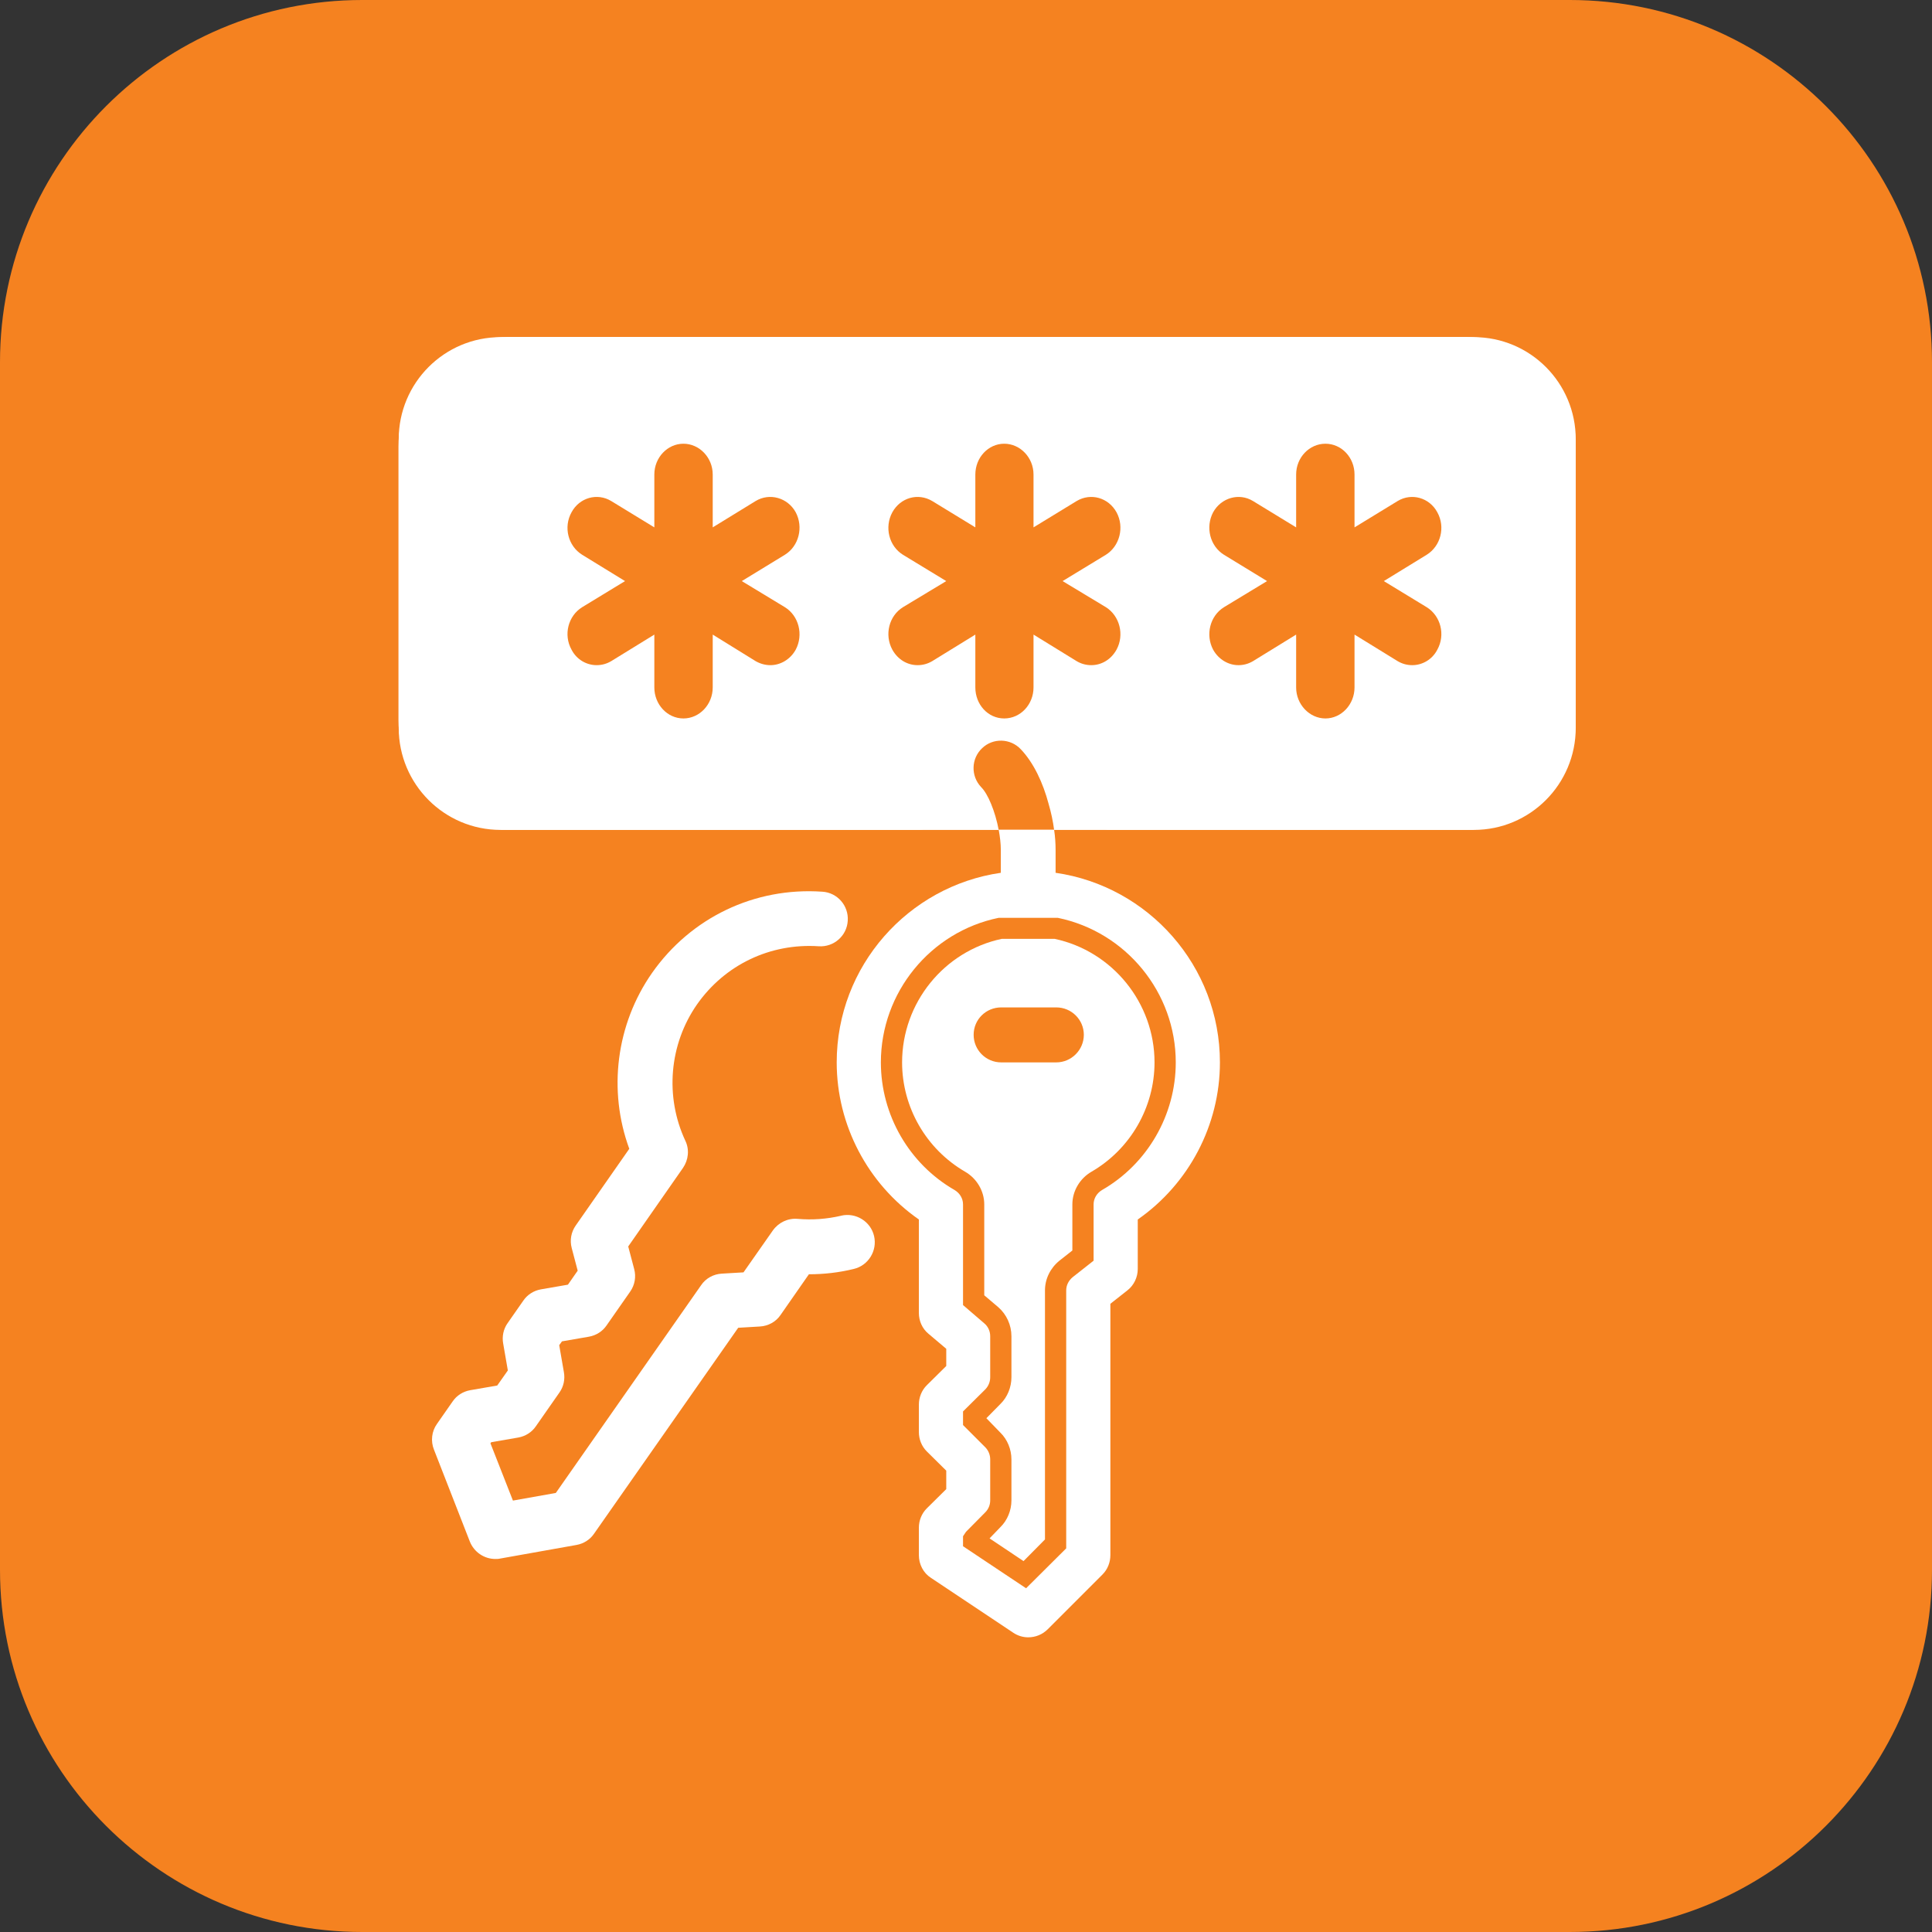
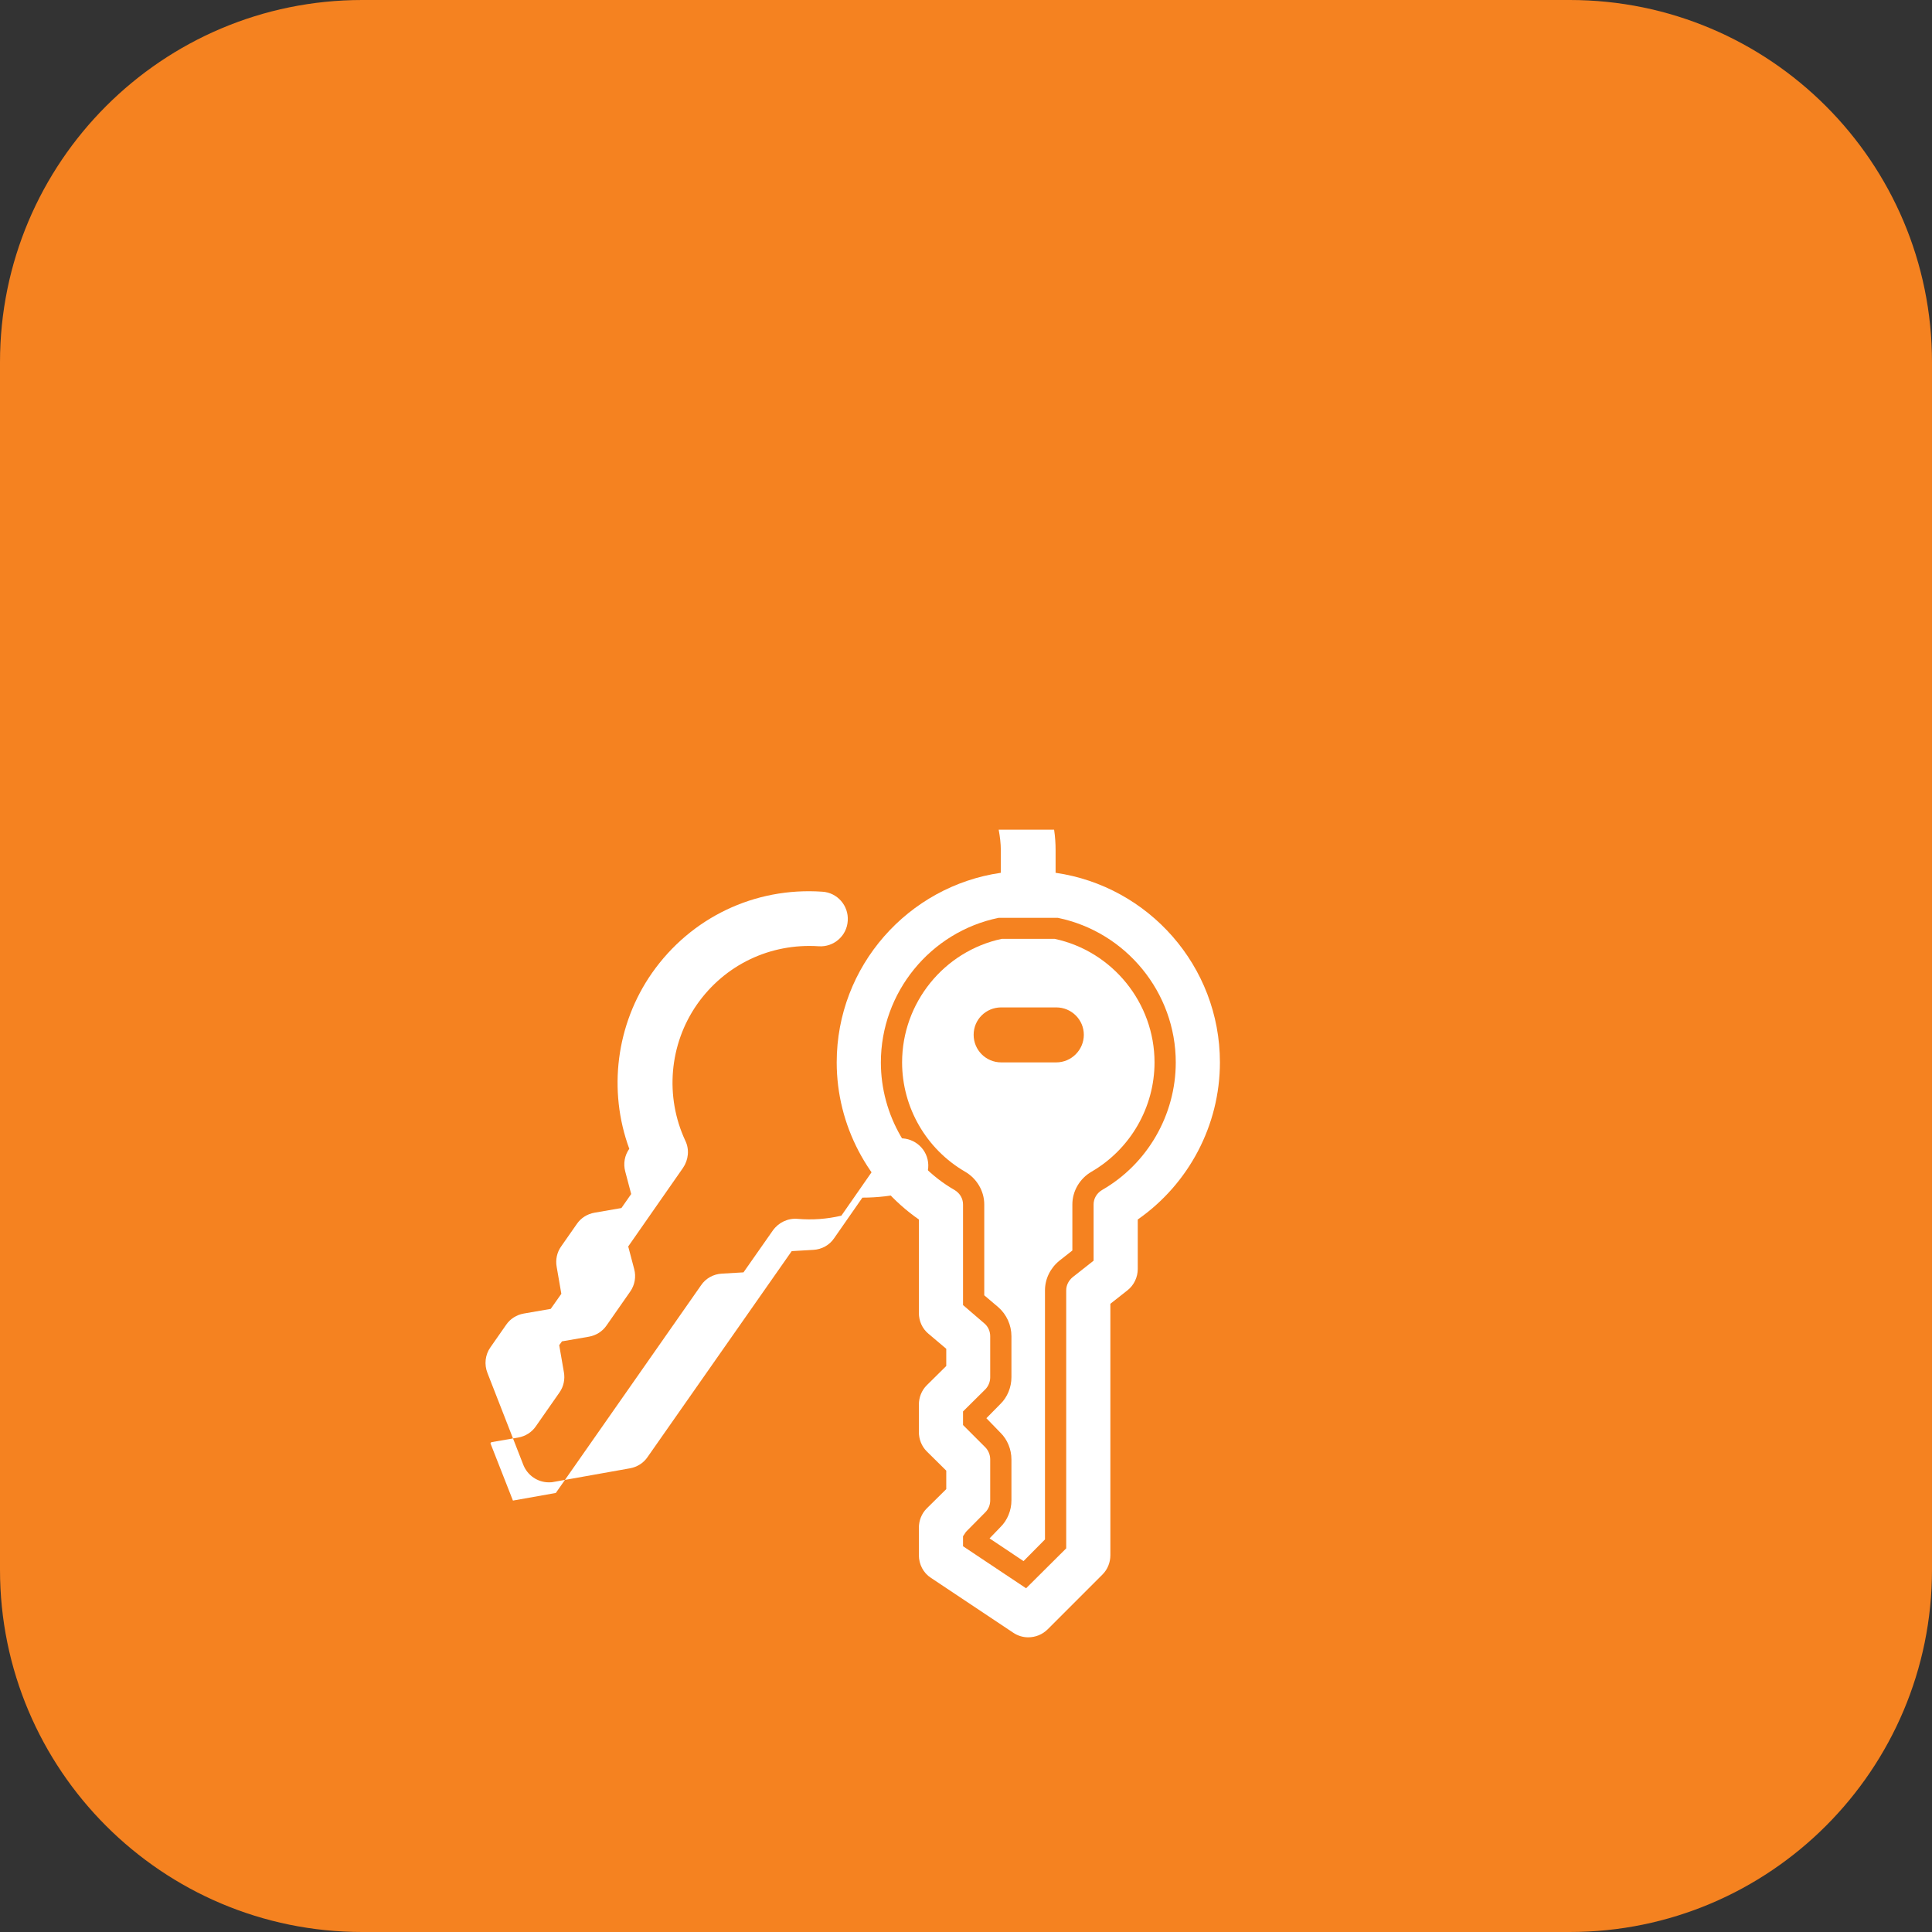
<svg xmlns="http://www.w3.org/2000/svg" id="Layer_1" viewBox="0 0 91 91">
  <rect x="0" y="0" width="91" height="91" fill="#333333" stroke="none" />
  <defs>
    <style>.cls-1{fill:#f58220;}.cls-2{fill:#fff;}</style>
  </defs>
  <g id="Group-11">
    <path id="Path" class="cls-1" d="M73.94,91H17.06c-9.42,0-17.06-7.64-17.06-17.06V17.06C0,7.64,7.64,0,17.06,0h56.88c9.42,0,17.06,7.64,17.06,17.06v56.88c0,9.42-7.64,17.06-17.06,17.06Z" />
  </g>
  <g>
-     <path class="cls-2" d="M69.07,15.87H23.93c-2.84,0-5.16,2.31-5.16,5.16v12.89c0,2.84,2.31,5.16,5.16,5.16h19.34c.71,0,1.29-.58,1.29-1.29s-.58-1.29-1.29-1.29H23.93c-1.42,0-2.58-1.16-2.58-2.58v-12.89c0-1.42,1.16-2.58,2.58-2.58h45.13c1.42,0,2.58,1.16,2.58,2.58v12.89c0,1.42-1.16,2.58-2.58,2.58h-16.78c-.71,0-1.29,.58-1.29,1.29s.58,1.29,1.29,1.29h16.78c2.84,0,5.16-2.31,5.16-5.16v-12.89c0-2.84-2.31-5.16-5.16-5.16Z" />
-     <path class="cls-2" d="M39.63,57.26c-.68,.16-1.37,.21-2.06,.15-.46-.04-.9,.17-1.17,.55l-1.38,1.97-1.02,.06c-.39,.02-.76,.22-.98,.55l-6.84,9.78-2.02,.36-1.06-2.7,.04-.05,1.27-.22c.34-.06,.64-.25,.83-.53l1.11-1.59c.2-.28,.27-.63,.21-.96l-.22-1.27,.13-.18,1.27-.22c.34-.06,.64-.25,.83-.53l1.11-1.59c.22-.31,.29-.7,.19-1.07l-.28-1.06,2.58-3.7c.26-.38,.31-.87,.11-1.28-.97-2.08-.76-4.54,.55-6.42,1.31-1.87,3.45-2.89,5.73-2.74,.71,.05,1.33-.49,1.37-1.2,.05-.71-.49-1.33-1.2-1.37-3.19-.22-6.19,1.22-8.02,3.83-1.69,2.42-2.08,5.53-1.07,8.28l-2.52,3.61c-.22,.31-.29,.7-.19,1.07l.28,1.06-.46,.66-1.27,.22c-.34,.06-.64,.25-.83,.53l-.74,1.06c-.2,.28-.27,.63-.21,.96l.22,1.27-.5,.71-1.27,.22c-.34,.06-.64,.25-.83,.53l-.74,1.06c-.25,.35-.3,.81-.14,1.21l1.69,4.33c.2,.5,.68,.82,1.2,.82,.07,0,.15,0,.23-.02l3.59-.64c.34-.06,.64-.25,.83-.53l6.79-9.7,1.02-.06c.39-.02,.76-.22,.98-.55l1.33-1.91c.71,0,1.42-.08,2.11-.25,.69-.16,1.12-.86,.96-1.55-.16-.69-.86-1.12-1.55-.96Z" />
-     <path class="cls-2" d="M69.42,15.88H23.58c-2.65,0-4.8,2.15-4.8,4.81v13.59c0,2.66,2.15,4.81,4.8,4.81h23.46c-.08-.43-.21-.87-.36-1.23-.14-.34-.3-.62-.47-.79-.49-.52-.47-1.34,.05-1.83,.51-.49,1.33-.47,1.82,.05,.61,.64,1.05,1.59,1.31,2.57,.12,.41,.21,.83,.26,1.23h19.77c2.65,0,4.8-2.15,4.8-4.81v-13.59c0-2.66-2.15-4.81-4.8-4.81Zm-32.45,12.72c.66,.41,.88,1.3,.51,2-.26,.47-.73,.73-1.19,.73-.24,0-.47-.06-.7-.19l-2.02-1.25v2.49c0,.8-.62,1.46-1.38,1.46s-1.37-.66-1.37-1.46v-2.49l-2.03,1.25c-.22,.13-.45,.19-.69,.19-.47,0-.94-.26-1.18-.73-.39-.7-.16-1.59,.5-2l2.02-1.23-2.02-1.24c-.66-.41-.89-1.3-.5-2,.37-.69,1.21-.93,1.87-.53l2.03,1.24v-2.49c0-.8,.62-1.45,1.37-1.45s1.38,.65,1.38,1.45v2.49l2.02-1.24c.66-.4,1.51-.16,1.89,.53,.37,.7,.15,1.59-.51,2l-2.03,1.24,2.03,1.23Zm20.68-2.47c-.66-.41-.88-1.3-.51-2,.38-.69,1.23-.93,1.88-.53l2.03,1.24v-2.49c0-.8,.62-1.45,1.38-1.45s1.37,.65,1.37,1.45v2.49l2.03-1.24c.66-.4,1.5-.16,1.87,.53,.39,.7,.16,1.59-.5,2l-2.02,1.24,2.02,1.23c.66,.41,.89,1.3,.5,2-.24,.47-.71,.73-1.18,.73-.24,0-.47-.06-.69-.19l-2.03-1.25v2.49c0,.8-.62,1.46-1.37,1.46s-1.38-.66-1.38-1.46v-2.49l-2.03,1.25c-.22,.13-.45,.19-.69,.19-.46,0-.93-.26-1.19-.73-.37-.7-.15-1.59,.51-2l2.03-1.23-2.03-1.24Zm-8.97,3.76v2.49c0,.8-.61,1.46-1.38,1.46s-1.36-.66-1.36-1.46v-2.49l-2.03,1.25c-.22,.13-.45,.19-.69,.19-.48,0-.93-.26-1.19-.73-.38-.7-.16-1.59,.5-2l2.04-1.23-2.04-1.24c-.66-.41-.88-1.3-.5-2,.38-.69,1.21-.93,1.88-.53l2.03,1.24v-2.49c0-.8,.61-1.45,1.36-1.45s1.38,.65,1.38,1.45v2.49l2.03-1.24c.67-.4,1.5-.16,1.88,.53,.38,.7,.15,1.59-.5,2l-2.04,1.24,2.04,1.23c.65,.41,.88,1.3,.5,2-.26,.47-.71,.73-1.19,.73-.24,0-.47-.06-.69-.19l-2.03-1.25Z" />
+     <path class="cls-2" d="M39.63,57.26c-.68,.16-1.37,.21-2.06,.15-.46-.04-.9,.17-1.17,.55l-1.38,1.97-1.02,.06c-.39,.02-.76,.22-.98,.55l-6.84,9.78-2.02,.36-1.06-2.7,.04-.05,1.27-.22c.34-.06,.64-.25,.83-.53l1.11-1.59c.2-.28,.27-.63,.21-.96l-.22-1.27,.13-.18,1.27-.22c.34-.06,.64-.25,.83-.53l1.11-1.59c.22-.31,.29-.7,.19-1.07l-.28-1.06,2.58-3.7c.26-.38,.31-.87,.11-1.28-.97-2.08-.76-4.54,.55-6.42,1.31-1.87,3.45-2.89,5.73-2.74,.71,.05,1.33-.49,1.37-1.2,.05-.71-.49-1.33-1.2-1.37-3.19-.22-6.19,1.22-8.02,3.83-1.69,2.42-2.08,5.53-1.07,8.28c-.22,.31-.29,.7-.19,1.07l.28,1.06-.46,.66-1.27,.22c-.34,.06-.64,.25-.83,.53l-.74,1.06c-.2,.28-.27,.63-.21,.96l.22,1.27-.5,.71-1.27,.22c-.34,.06-.64,.25-.83,.53l-.74,1.06c-.25,.35-.3,.81-.14,1.21l1.69,4.33c.2,.5,.68,.82,1.2,.82,.07,0,.15,0,.23-.02l3.59-.64c.34-.06,.64-.25,.83-.53l6.79-9.7,1.02-.06c.39-.02,.76-.22,.98-.55l1.33-1.91c.71,0,1.42-.08,2.11-.25,.69-.16,1.12-.86,.96-1.55-.16-.69-.86-1.12-1.55-.96Z" />
  </g>
  <path class="cls-2" d="M49.67,44.22h-2.48c-2.73,.58-4.7,3.02-4.7,5.82,0,2.12,1.14,4.09,2.97,5.15,.55,.32,.9,.91,.9,1.54v4.28l.66,.56c.39,.34,.62,.84,.62,1.37v1.93c0,.47-.19,.94-.52,1.26l-.66,.67,.66,.68c.33,.32,.52,.79,.52,1.26v1.93c0,.47-.19,.94-.52,1.26l-.51,.53,1.6,1.07,1.01-1.02v-11.73c0-.54,.25-1.05,.68-1.4l.61-.48v-2.17c0-.63,.35-1.22,.9-1.54,1.83-1.06,2.97-3.03,2.97-5.15,0-2.8-1.98-5.24-4.71-5.82Zm.08,5.82h-2.59c-.72,0-1.3-.58-1.3-1.3s.58-1.29,1.3-1.29h2.59c.72,0,1.3,.58,1.3,1.29s-.58,1.3-1.3,1.3Zm-.08-5.82h-2.48c-2.73,.58-4.7,3.02-4.7,5.82,0,2.12,1.14,4.09,2.97,5.15,.55,.32,.9,.91,.9,1.54v4.28l.66,.56c.39,.34,.62,.84,.62,1.37v1.93c0,.47-.19,.94-.52,1.26l-.66,.67,.66,.68c.33,.32,.52,.79,.52,1.26v1.93c0,.47-.19,.94-.52,1.26l-.51,.53,1.6,1.07,1.01-1.02v-11.73c0-.54,.25-1.05,.68-1.4l.61-.48v-2.17c0-.63,.35-1.22,.9-1.54,1.83-1.06,2.97-3.03,2.97-5.15,0-2.8-1.98-5.24-4.71-5.82Zm.08,5.82h-2.59c-.72,0-1.3-.58-1.3-1.3s.58-1.29,1.3-1.29h2.59c.72,0,1.3,.58,1.3,1.29s-.58,1.3-1.3,1.3Zm-.03-8.93v-1.08c0-.29-.02-.62-.07-.95h-2.61c.06,.33,.1,.65,.1,.95v1.08c-4.36,.63-7.73,4.39-7.73,8.93,0,2.95,1.46,5.72,3.87,7.4v4.4c0,.38,.16,.74,.45,.98l.84,.71v.81l-.92,.91c-.24,.24-.37,.57-.37,.91v1.29c0,.34,.13,.67,.37,.91l.92,.91v.87l-.92,.91c-.24,.24-.37,.57-.37,.91v1.29c0,.43,.21,.84,.57,1.07l3.87,2.58c.22,.15,.47,.22,.71,.22,.34,0,.67-.13,.92-.38l2.58-2.58c.24-.24,.37-.57,.37-.91v-11.84l.8-.63c.31-.24,.49-.62,.49-1.01v-2.33c2.41-1.68,3.87-4.45,3.87-7.4,0-4.54-3.37-8.3-7.74-8.93Zm2.19,14.94c-.25,.15-.4,.4-.4,.68v2.65l-.99,.78c-.19,.16-.3,.38-.3,.62v12.15l-1.89,1.88-2.97-1.98v-.47l.14-.21,.91-.92c.15-.15,.23-.35,.23-.56v-1.93c0-.21-.08-.41-.22-.56l-1.06-1.06v-.64l1.06-1.05c.14-.15,.22-.35,.22-.56v-1.93c0-.24-.1-.46-.28-.61l-1-.86v-4.74c0-.28-.15-.53-.4-.68-2.14-1.23-3.47-3.54-3.47-6.01,0-3.29,2.33-6.15,5.55-6.81h2.78c3.22,.66,5.56,3.52,5.56,6.81,0,2.47-1.33,4.78-3.47,6.01Zm-2.24-11.83h-2.48c-2.73,.58-4.7,3.02-4.7,5.82,0,2.12,1.14,4.09,2.97,5.15,.55,.32,.9,.91,.9,1.54v4.28l.66,.56c.39,.34,.62,.84,.62,1.37v1.93c0,.47-.19,.94-.52,1.26l-.66,.67,.66,.68c.33,.32,.52,.79,.52,1.26v1.93c0,.47-.19,.94-.52,1.26l-.51,.53,1.6,1.07,1.01-1.02v-11.73c0-.54,.25-1.05,.68-1.4l.61-.48v-2.17c0-.63,.35-1.22,.9-1.54,1.83-1.06,2.97-3.03,2.97-5.15,0-2.8-1.98-5.24-4.71-5.82Zm.08,5.82h-2.59c-.72,0-1.3-.58-1.3-1.3s.58-1.29,1.3-1.29h2.59c.72,0,1.3,.58,1.3,1.29s-.58,1.3-1.3,1.3Zm-.08-5.82h-2.48c-2.73,.58-4.7,3.02-4.7,5.82,0,2.12,1.14,4.09,2.97,5.15,.55,.32,.9,.91,.9,1.54v4.28l.66,.56c.39,.34,.62,.84,.62,1.37v1.93c0,.47-.19,.94-.52,1.26l-.66,.67,.66,.68c.33,.32,.52,.79,.52,1.26v1.93c0,.47-.19,.94-.52,1.26l-.51,.53,1.6,1.07,1.01-1.02v-11.73c0-.54,.25-1.05,.68-1.4l.61-.48v-2.17c0-.63,.35-1.22,.9-1.54,1.83-1.06,2.97-3.03,2.97-5.15,0-2.8-1.98-5.24-4.71-5.82Zm.08,5.82h-2.59c-.72,0-1.3-.58-1.3-1.3s.58-1.29,1.3-1.29h2.59c.72,0,1.3,.58,1.3,1.29s-.58,1.3-1.3,1.3Zm-.08-5.82h-2.48c-2.73,.58-4.7,3.02-4.7,5.82,0,2.12,1.14,4.09,2.97,5.15,.55,.32,.9,.91,.9,1.54v4.28l.66,.56c.39,.34,.62,.84,.62,1.37v1.93c0,.47-.19,.94-.52,1.26l-.66,.67,.66,.68c.33,.32,.52,.79,.52,1.26v1.93c0,.47-.19,.94-.52,1.26l-.51,.53,1.6,1.07,1.01-1.02v-11.73c0-.54,.25-1.05,.68-1.4l.61-.48v-2.17c0-.63,.35-1.22,.9-1.54,1.83-1.06,2.97-3.03,2.97-5.15,0-2.8-1.98-5.24-4.71-5.82Zm.08,5.82h-2.59c-.72,0-1.3-.58-1.3-1.3s.58-1.29,1.3-1.29h2.59c.72,0,1.3,.58,1.3,1.29s-.58,1.3-1.3,1.3Z" />
</svg>